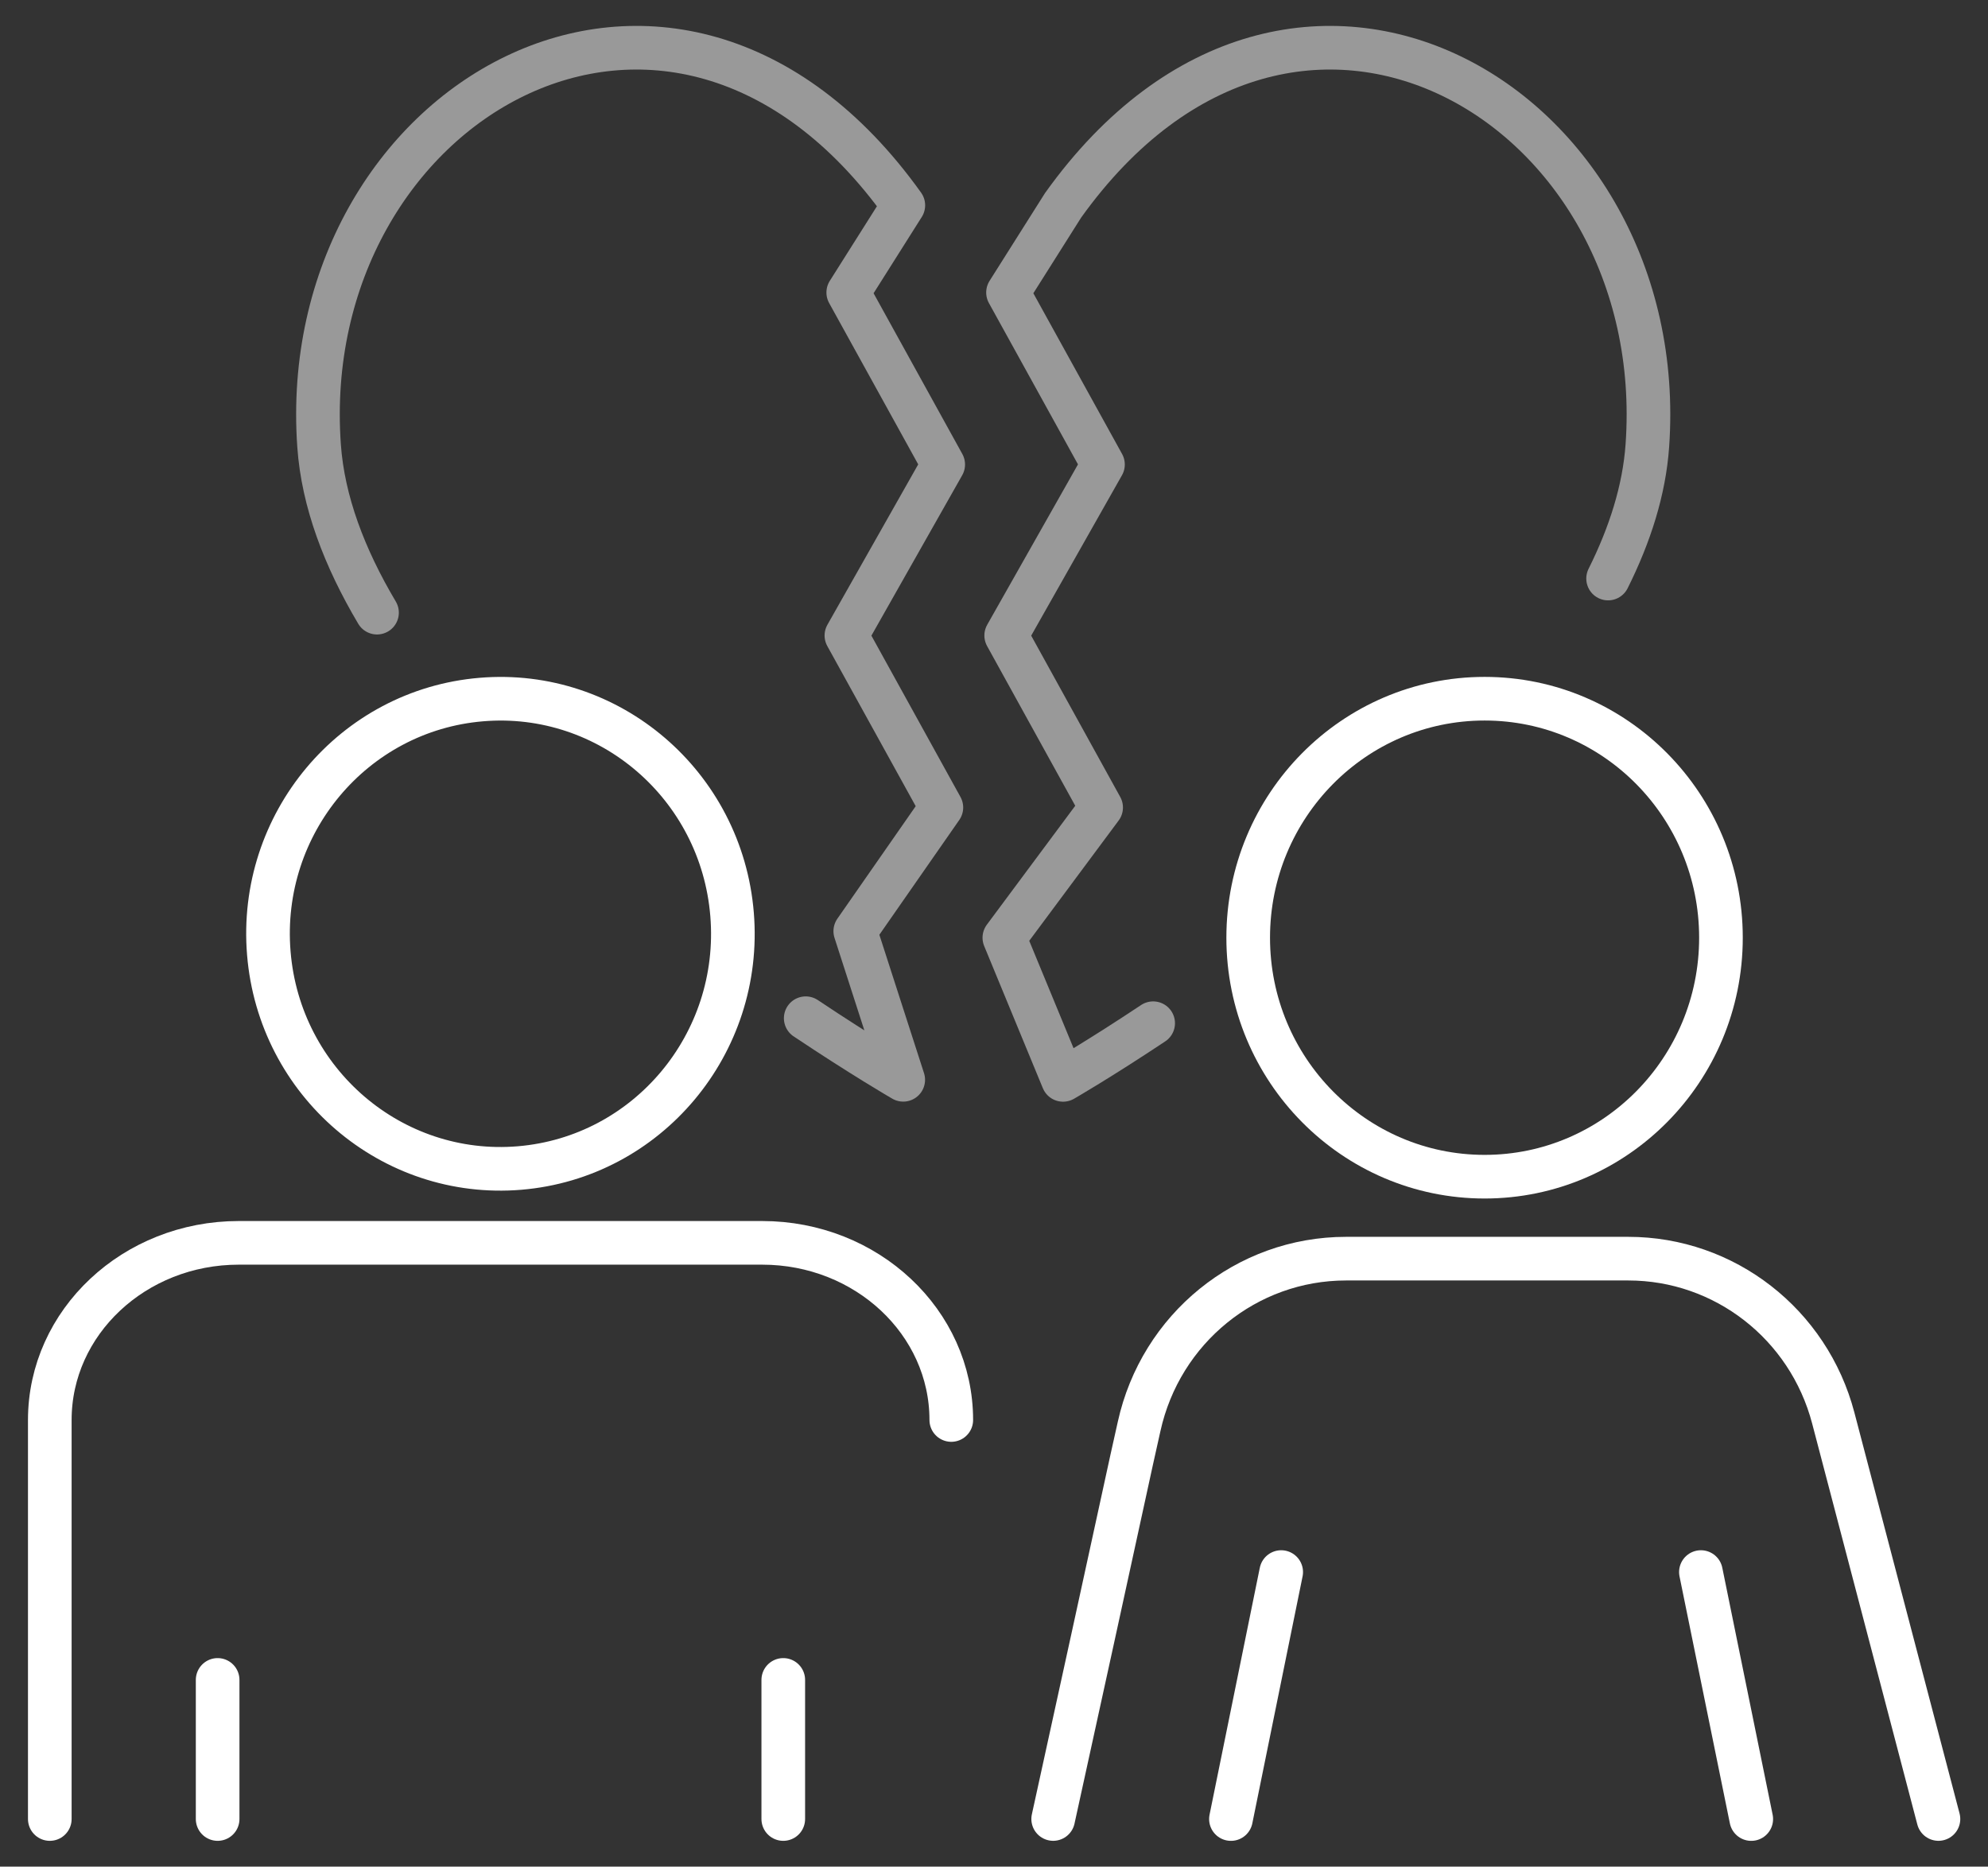
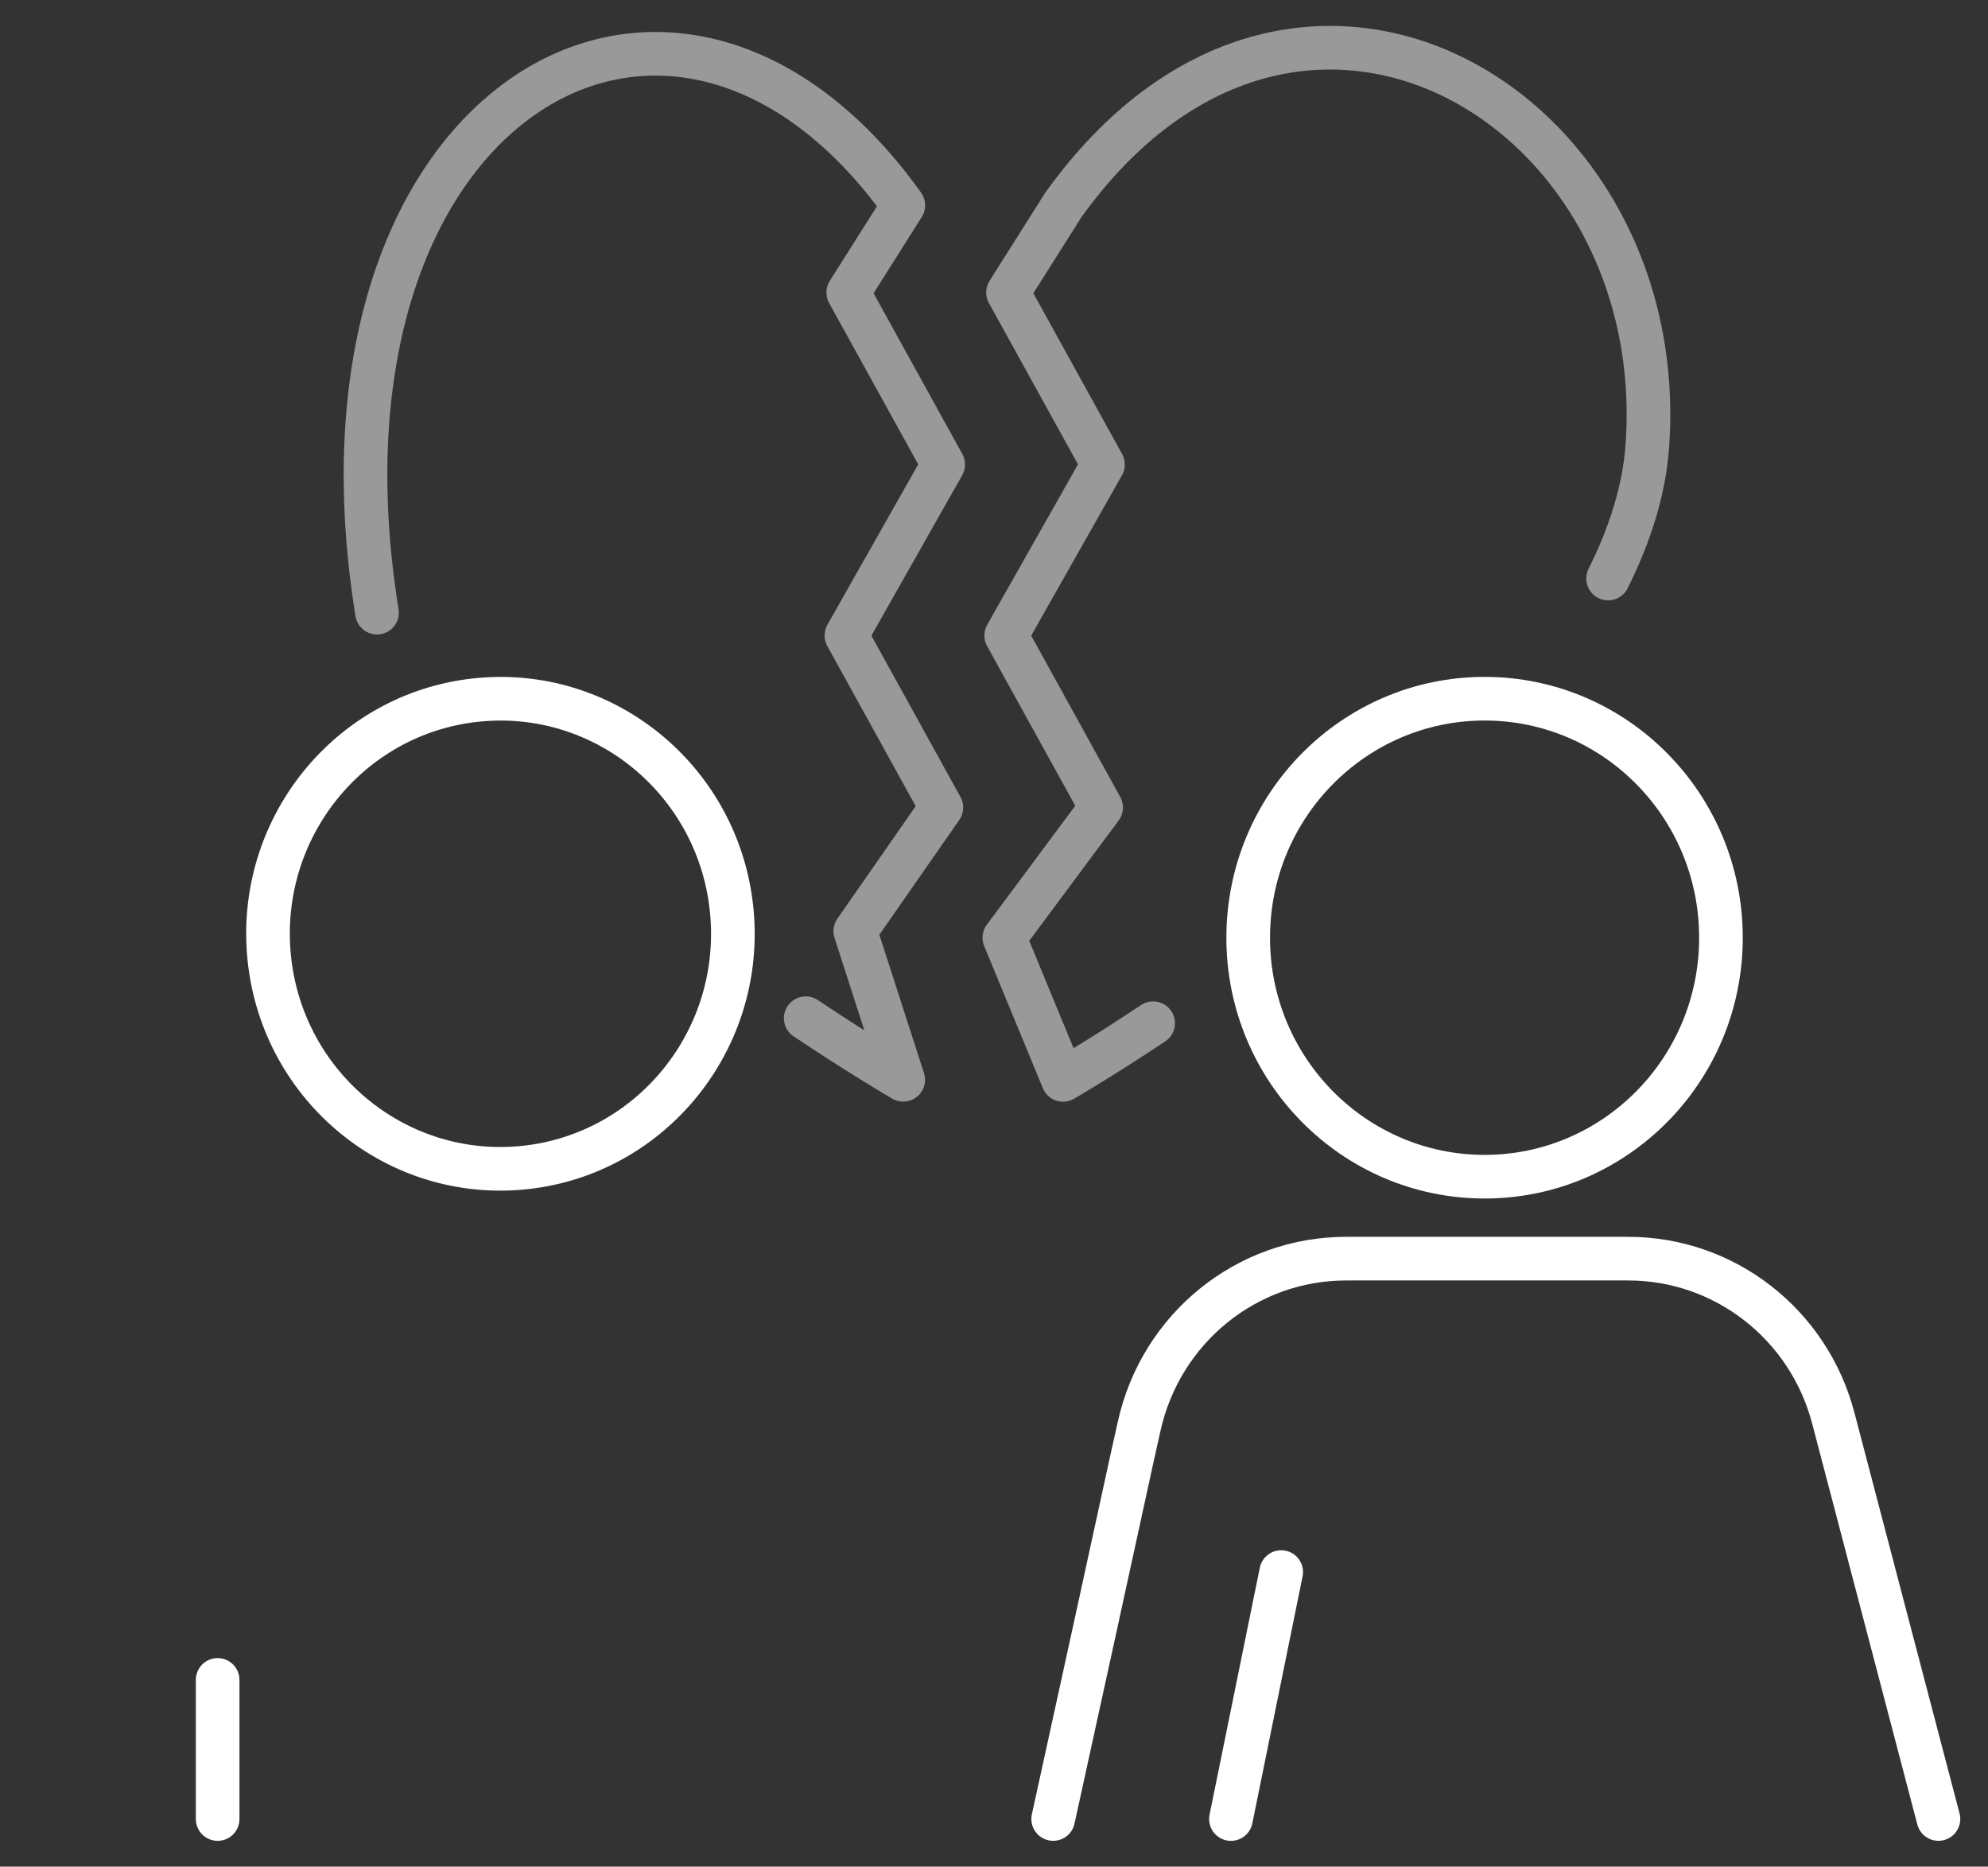
<svg xmlns="http://www.w3.org/2000/svg" width="82" height="77" viewBox="0 0 82 77" fill="none">
  <rect x="0" y="0" width="82" height="77" fill="#333333" stroke="none" />
-   <path d="M2.054 75.035V58.575C2.054 54.541 5.542 51.268 9.847 51.268H31.438C35.746 51.268 39.238 54.538 39.238 58.575" stroke="white" stroke-width="1.8" stroke-linecap="round" stroke-linejoin="round" />
-   <path d="M32.308 69.297V74.518V75.035" stroke="white" stroke-width="1.8" stroke-linecap="round" stroke-linejoin="round" />
  <path d="M8.977 75.035V69.297" stroke="white" stroke-width="1.8" stroke-linecap="round" stroke-linejoin="round" />
  <path d="M21.433 48.181C26.709 47.739 30.633 43.056 30.196 37.719C29.76 32.383 25.128 28.415 19.852 28.857C14.575 29.298 10.651 33.982 11.088 39.318C11.524 44.654 16.156 48.622 21.433 48.181Z" stroke="white" stroke-width="1.8" stroke-linecap="round" stroke-linejoin="round" />
  <path d="M43.441 75.034L45.112 67.403L46.678 60.221L46.985 58.844C47.875 54.8 51.416 51.92 55.52 51.92H67.164C71.13 51.92 74.599 54.617 75.617 58.491L79.956 75.034" stroke="white" stroke-width="1.8" stroke-linecap="round" stroke-linejoin="round" />
-   <path d="M72.235 75.036L70.158 64.848" stroke="white" stroke-width="1.8" stroke-linecap="round" stroke-linejoin="round" />
  <path d="M52.846 64.848L50.773 75.036" stroke="white" stroke-width="1.8" stroke-linecap="round" stroke-linejoin="round" />
  <path d="M70.985 38.681C70.985 44.125 66.62 48.539 61.237 48.539C55.853 48.539 51.485 44.125 51.485 38.681C51.485 33.236 55.85 28.822 61.237 28.822C66.624 28.822 70.985 33.236 70.985 38.681Z" stroke="white" stroke-width="1.8" stroke-linecap="round" stroke-linejoin="round" />
-   <path opacity="0.5" d="M15.551 25.272C14.209 23.011 13.322 20.688 13.161 18.384C12.162 4.281 27.712 -4.88 37.26 8.469L34.988 12.066L38.905 19.161L34.912 26.215L38.829 33.31L35.278 38.411L37.256 44.542C37.164 44.489 35.569 43.562 33.234 42.002" stroke="white" stroke-width="1.8" stroke-linecap="round" stroke-linejoin="round" />
+   <path opacity="0.5" d="M15.551 25.272C12.162 4.281 27.712 -4.88 37.26 8.469L34.988 12.066L38.905 19.161L34.912 26.215L38.829 33.31L35.278 38.411L37.256 44.542C37.164 44.489 35.569 43.562 33.234 42.002" stroke="white" stroke-width="1.8" stroke-linecap="round" stroke-linejoin="round" />
  <path opacity="0.5" d="M47.565 42.208C45.333 43.692 43.85 44.545 43.85 44.545H43.847L41.427 38.681L45.419 33.31L41.503 26.215L45.495 19.161L41.578 12.066L43.85 8.469C53.401 -4.88 68.951 4.281 67.949 18.384C67.82 20.214 67.234 22.055 66.33 23.865" stroke="white" stroke-width="1.8" stroke-linecap="round" stroke-linejoin="round" />
</svg>